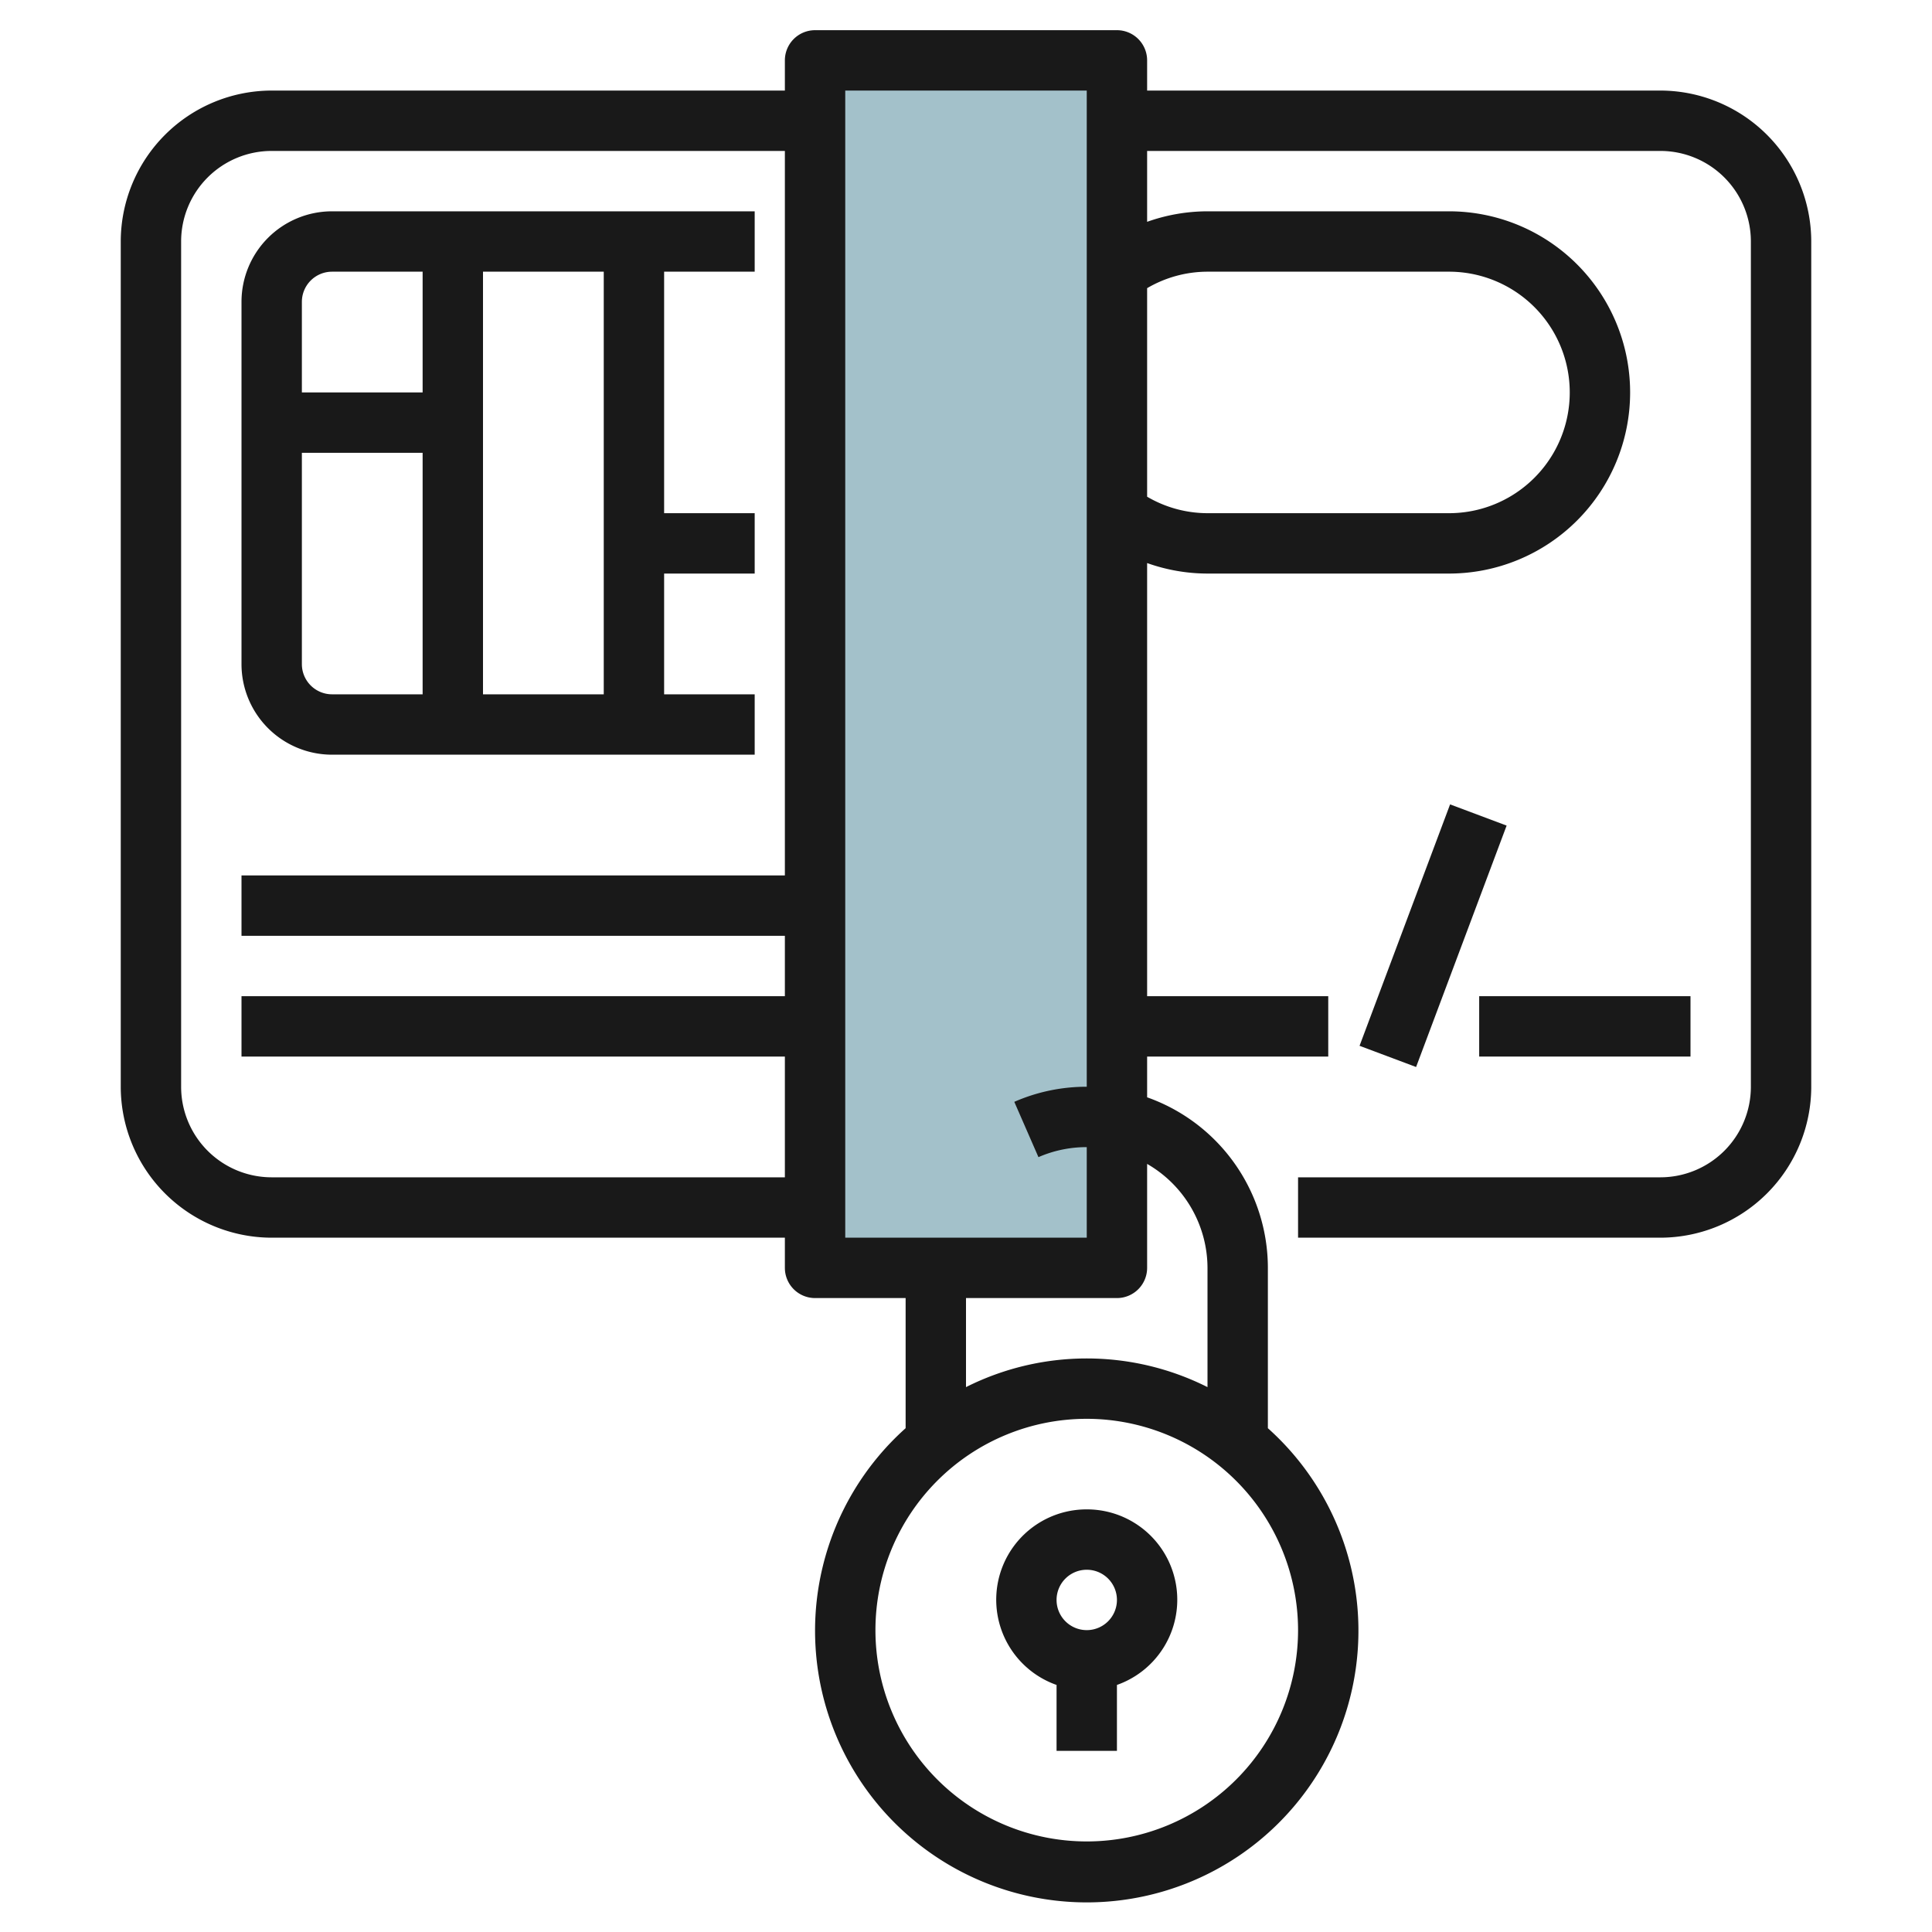
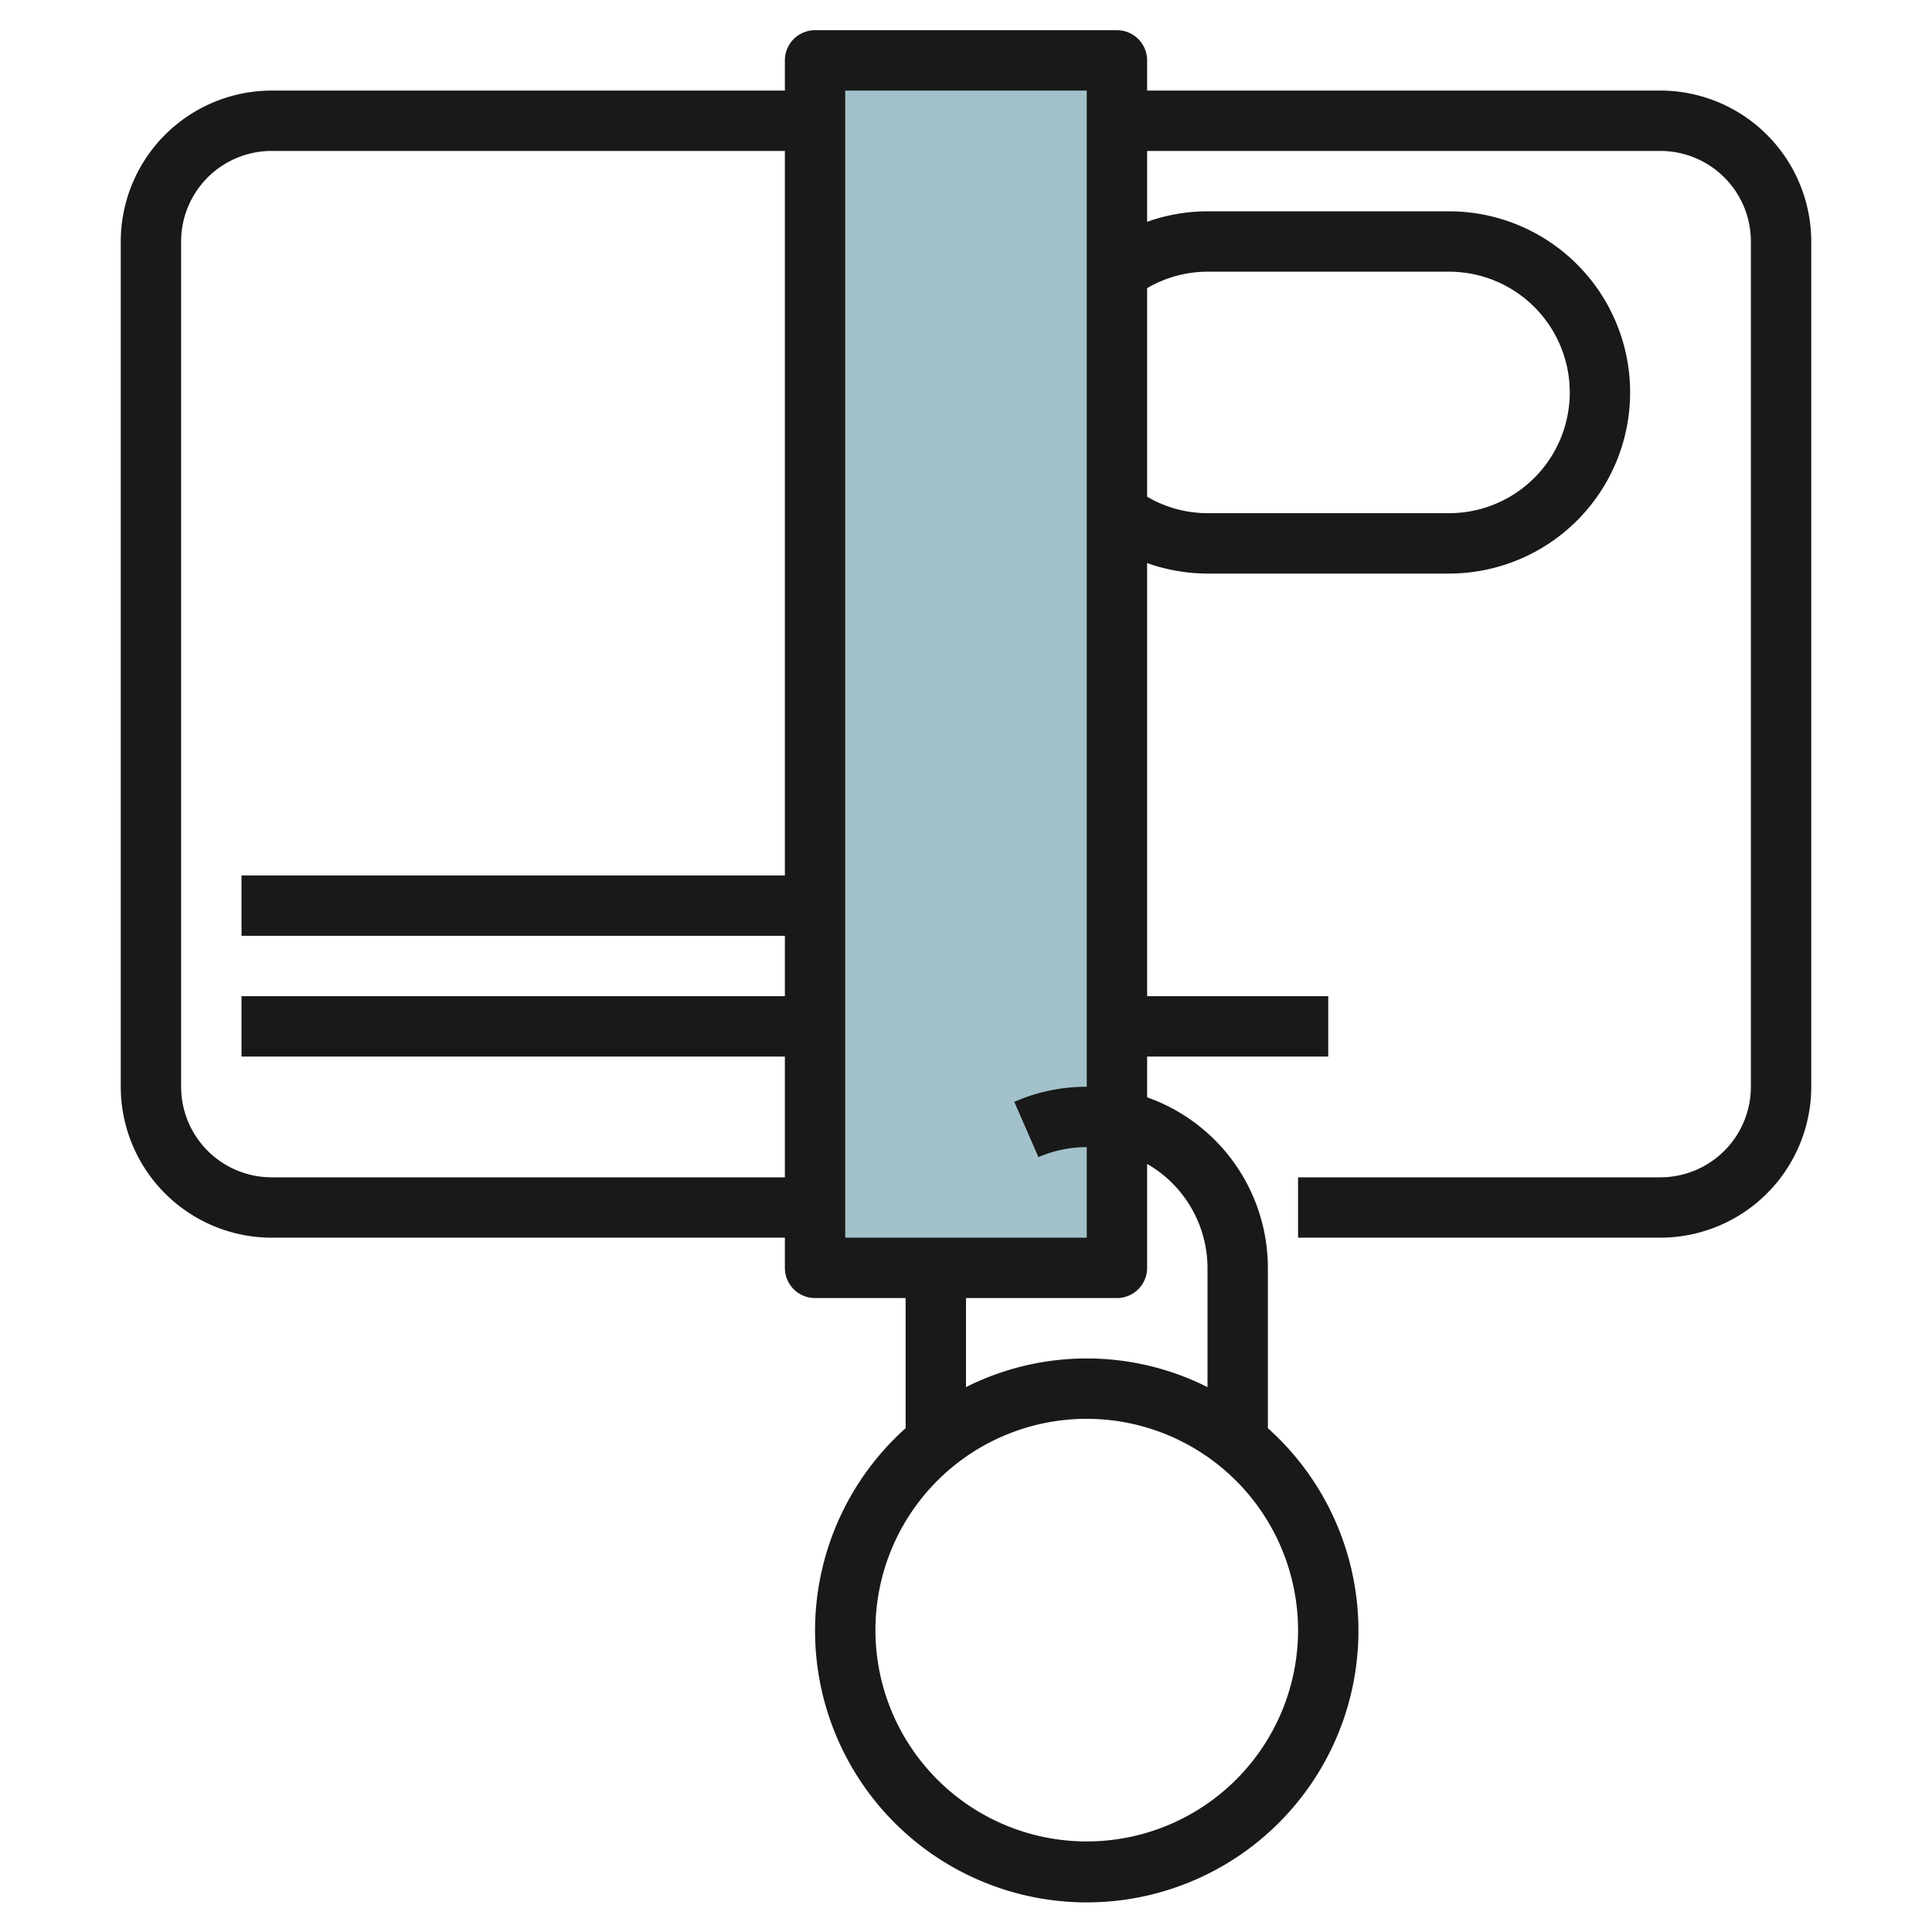
<svg xmlns="http://www.w3.org/2000/svg" id="Layer_3" height="512" viewBox="0 0 64 64" width="512" data-name="Layer 3">
  <path d="m27 2h10v40h-10z" fill="#a3c1ca" />
  <g fill="#191919">
-     <path d="m49 33h7v2h-7z" />
-     <path d="m43.228 30h8.544v2.001h-8.544z" transform="matrix(.351 -.936 .936 .351 1.784 64.575)" />
-     <path d="m11 25h14v-2h-3v-4h3v-2h-3v-8h3v-2h-14a3 3 0 0 0 -3 3v12a3 3 0 0 0 3 3zm-1-3v-7h4v8h-3a1 1 0 0 1 -1-1zm10 1h-4v-14h4zm-9-14h3v4h-4v-3a1 1 0 0 1 1-1z" />
    <path d="m55 3h-17v-1a1 1 0 0 0 -1-1h-10a1 1 0 0 0 -1 1v1h-17a5.006 5.006 0 0 0 -5 5v28a5.006 5.006 0 0 0 5 5h17v1a1 1 0 0 0 1 1h3v4.311a9 9 0 1 0 12 0v-5.311a6 6 0 0 0 -4-5.65v-1.35h6v-2h-6v-14.348a5.983 5.983 0 0 0 2 .348h8a6 6 0 0 0 0-12h-8a5.983 5.983 0 0 0 -2 .348v-2.348h17a3 3 0 0 1 3 3v28a3 3 0 0 1 -3 3h-12v2h12a5.006 5.006 0 0 0 5-5v-28a5.006 5.006 0 0 0 -5-5zm-46 36a3 3 0 0 1 -3-3v-28a3 3 0 0 1 3-3h17v24h-18v2h18v2h-18v2h18v4zm34 15a7 7 0 1 1 -7-7 7.008 7.008 0 0 1 7 7zm-3-12v3.95a8.9 8.9 0 0 0 -8 0v-2.95h5a1 1 0 0 0 1-1v-3.444a3.987 3.987 0 0 1 2 3.444zm-5.6-3.668a3.981 3.981 0 0 1 1.6-.332v3h-8v-38h8v33a5.947 5.947 0 0 0 -2.4.5zm5.6-29.332h8a4 4 0 0 1 0 8h-8a3.962 3.962 0 0 1 -2-.546v-6.908a3.962 3.962 0 0 1 2-.546z" />
-     <path d="m36 50a2.993 2.993 0 0 0 -1 5.816v2.184h2v-2.184a2.993 2.993 0 0 0 -1-5.816zm0 4a1 1 0 1 1 1-1 1 1 0 0 1 -1 1z" />
  </g>
</svg>